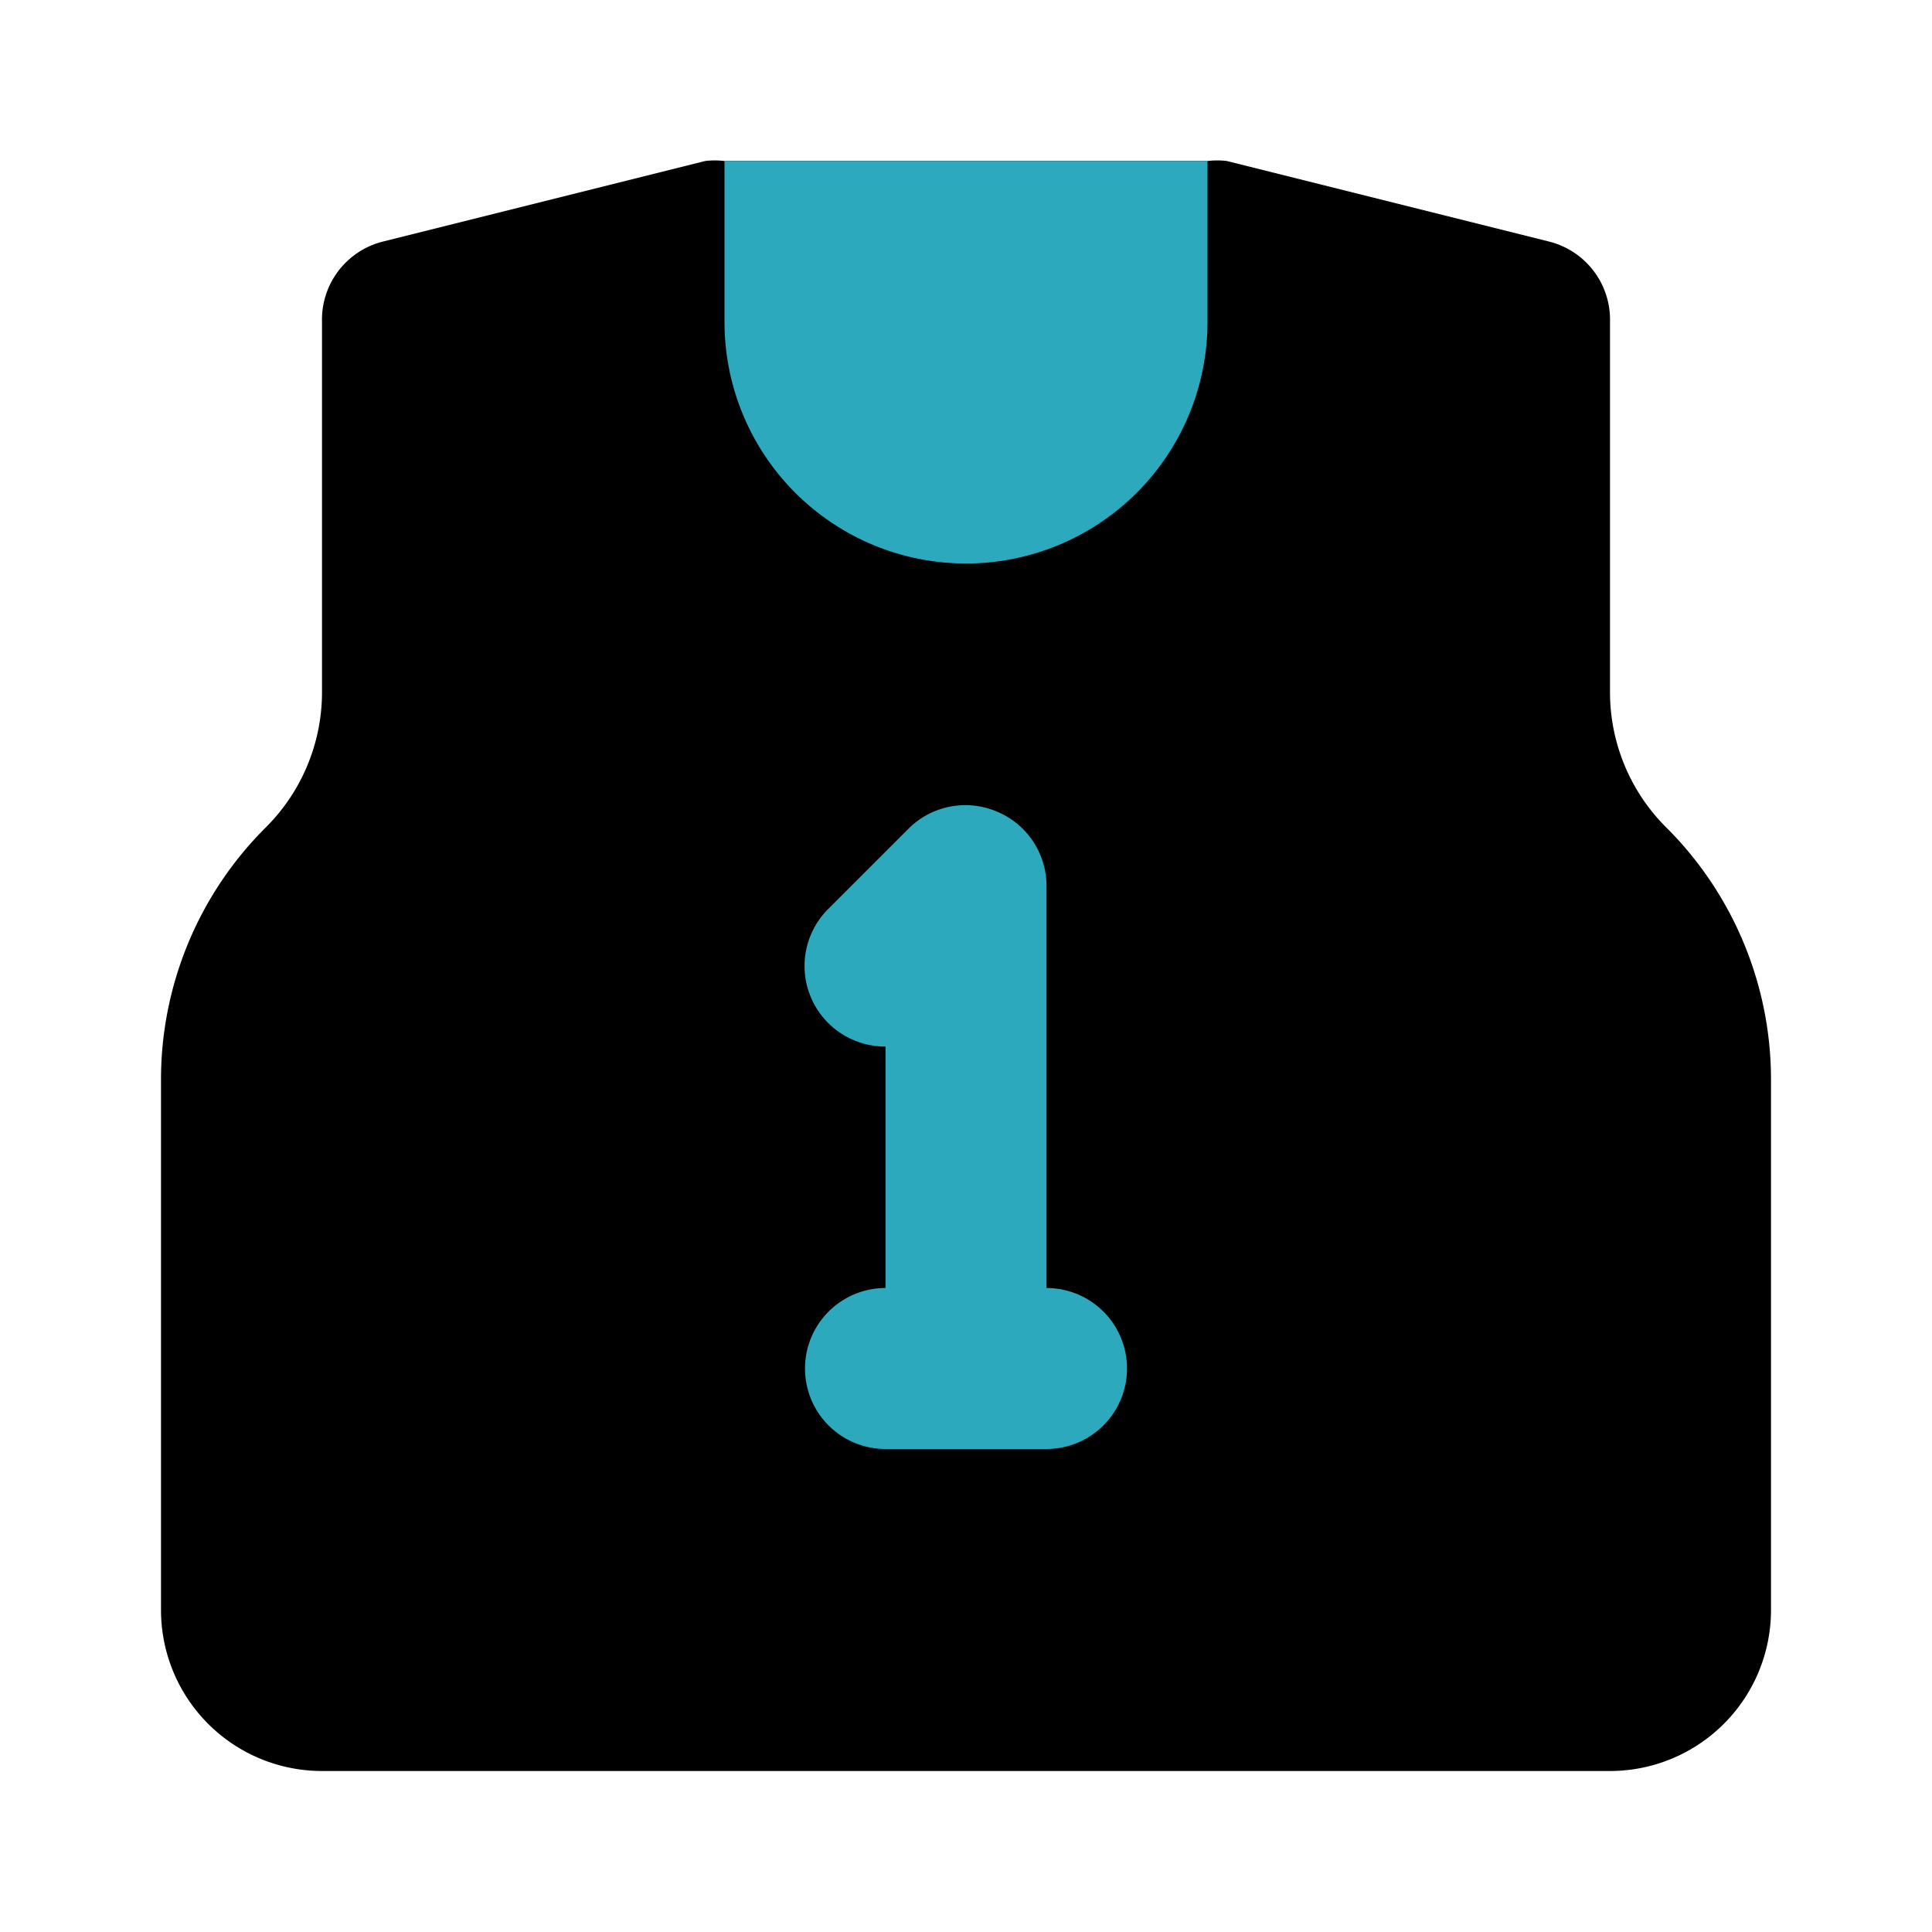
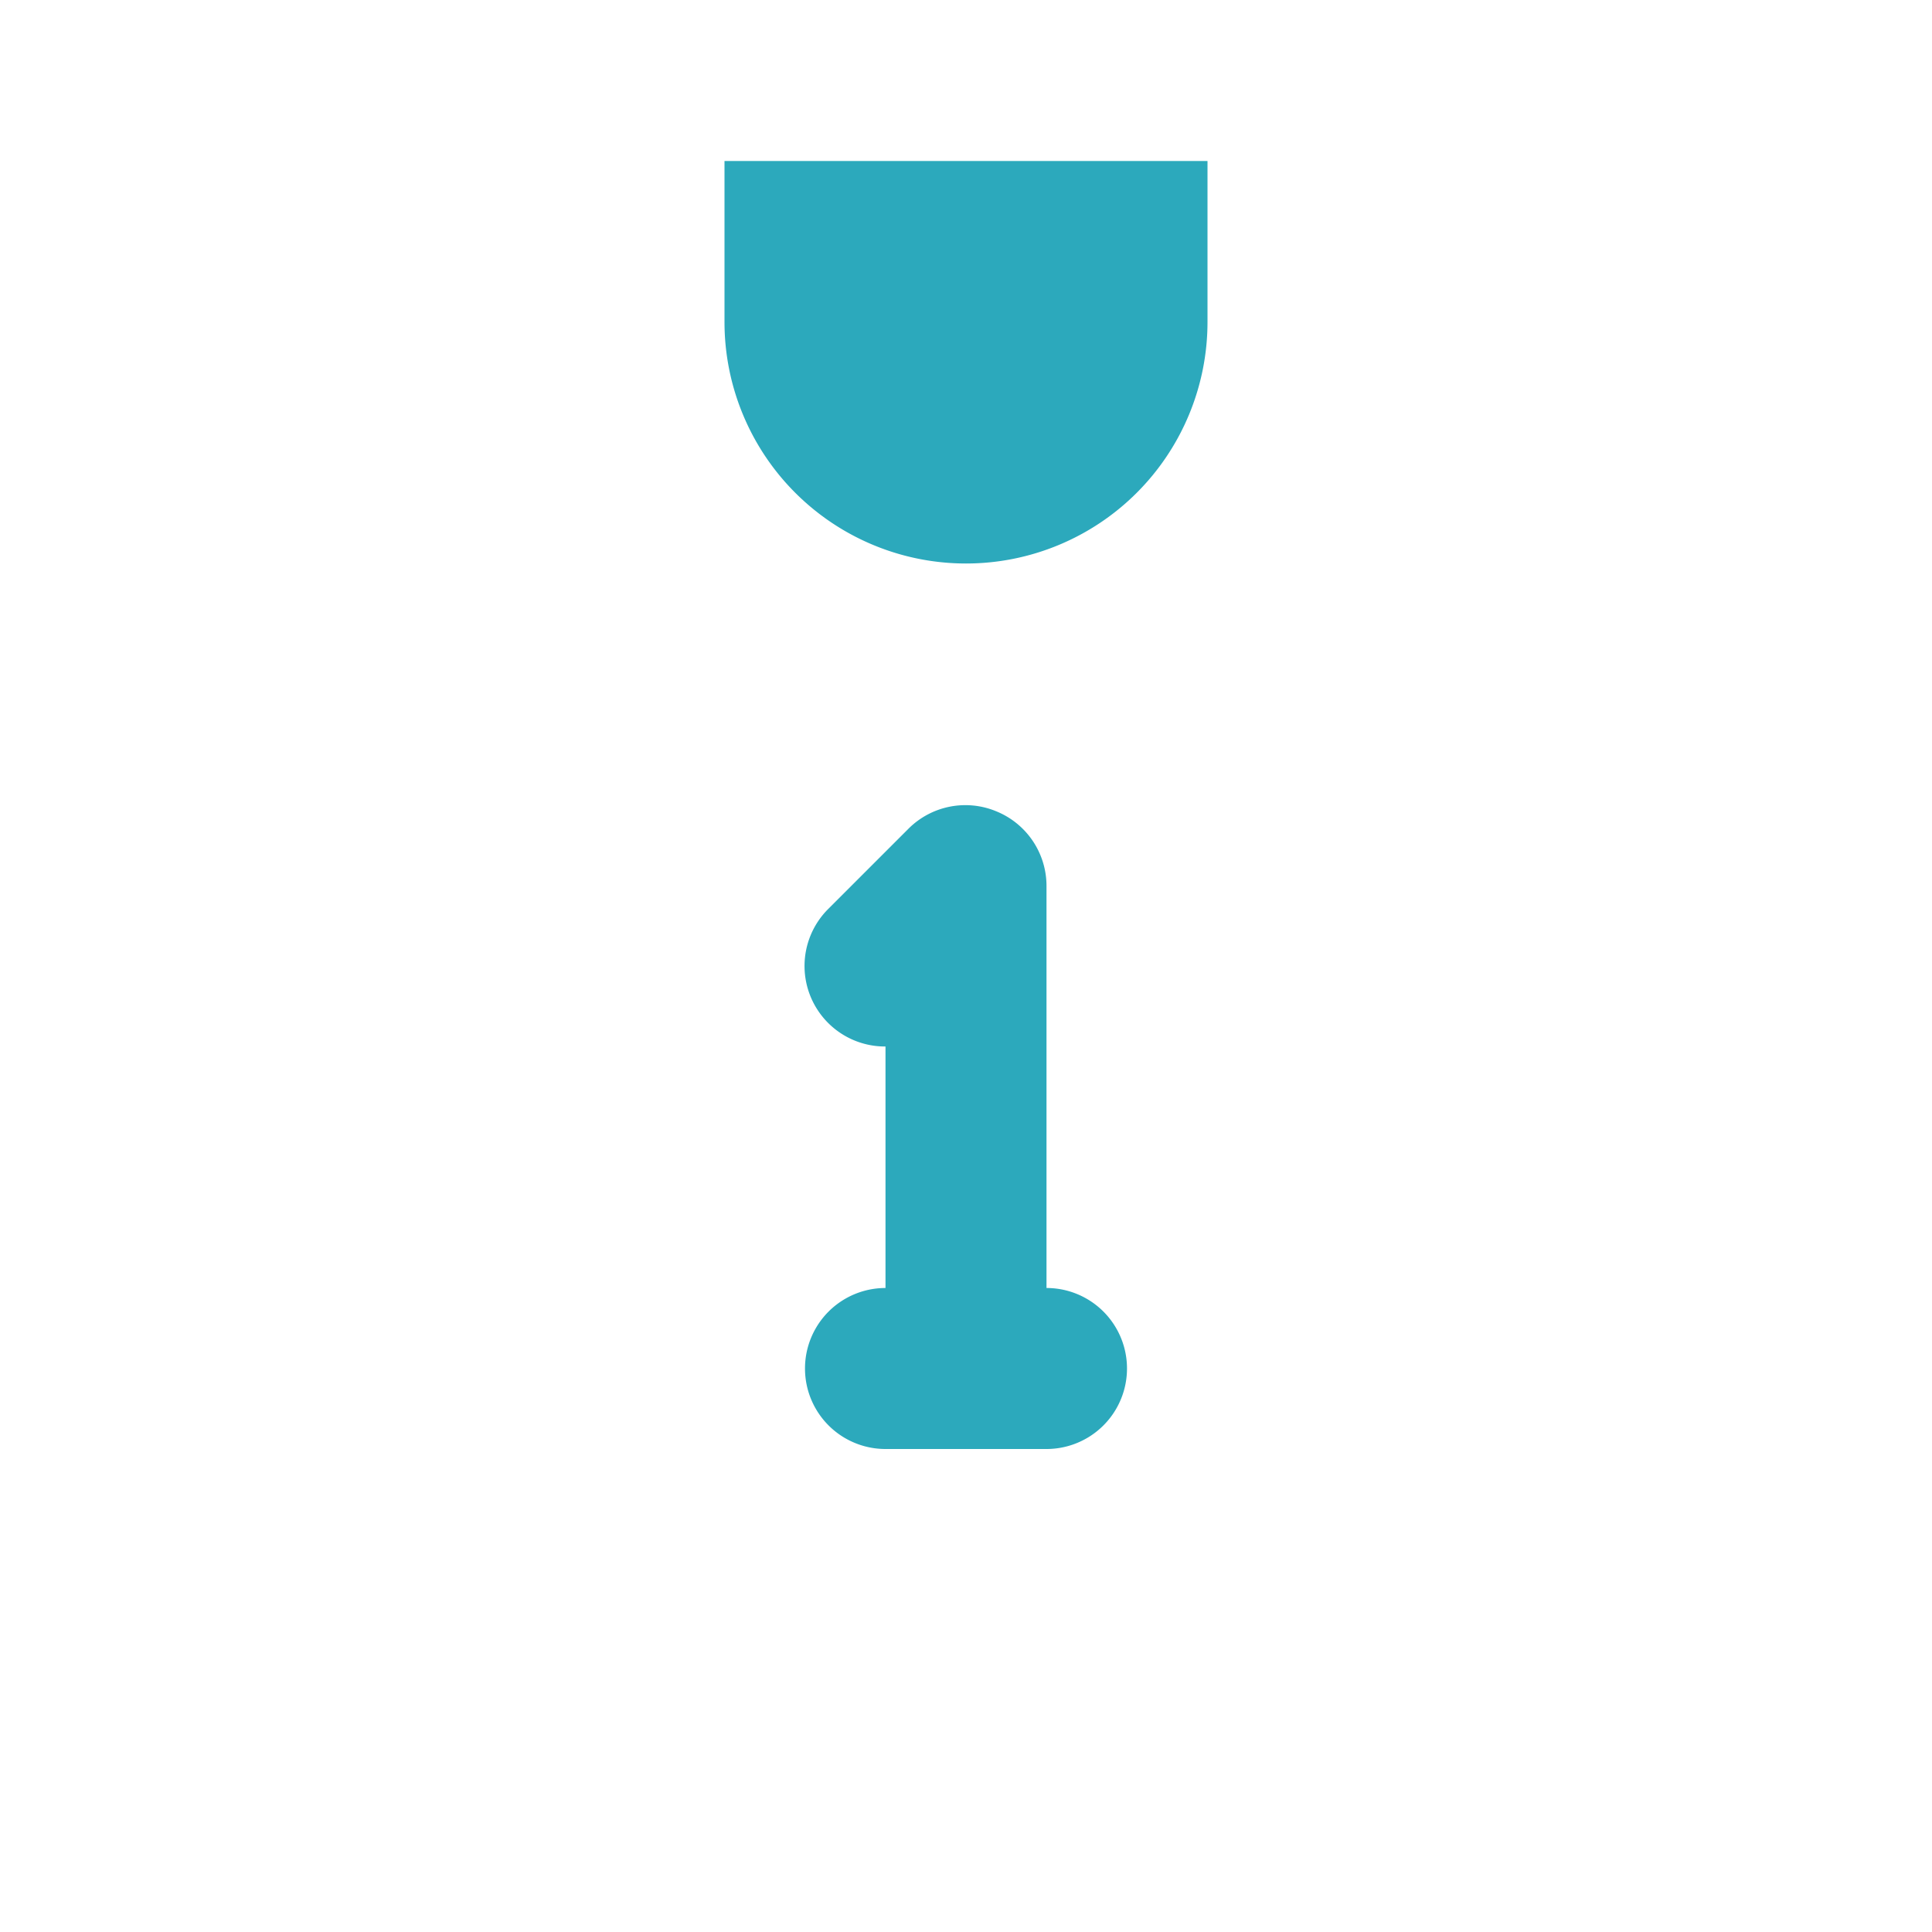
<svg xmlns="http://www.w3.org/2000/svg" fill="#000000" width="800px" height="800px" viewBox="0 0 24 24" id="basketball-jersey" data-name="Flat Color" class="icon flat-color">
-   <path id="primary" d="M20.71,10.29A2.37,2.37,0,0,1,20,8.59V4a1,1,0,0,0-.76-1l-4-1A1,1,0,0,0,15,2H9a1,1,0,0,0-.24,0l-4,1A1,1,0,0,0,4,4V8.59a2.37,2.37,0,0,1-.71,1.7A4.42,4.42,0,0,0,2,13.41V20a2,2,0,0,0,2,2H20a2,2,0,0,0,2-2V13.41A4.42,4.42,0,0,0,20.71,10.29Z" style="fill: rgb(0, 0, 0);" />
  <path id="secondary" d="M15,2V4A3,3,0,0,1,9,4V2ZM13,16V11a1,1,0,0,0-.62-.92,1,1,0,0,0-1.09.21l-1,1a1,1,0,0,0,0,1.42A1,1,0,0,0,11,13v3a1,1,0,0,0,0,2h2a1,1,0,0,0,0-2Z" style="fill: rgb(44, 169, 188);" />
</svg>